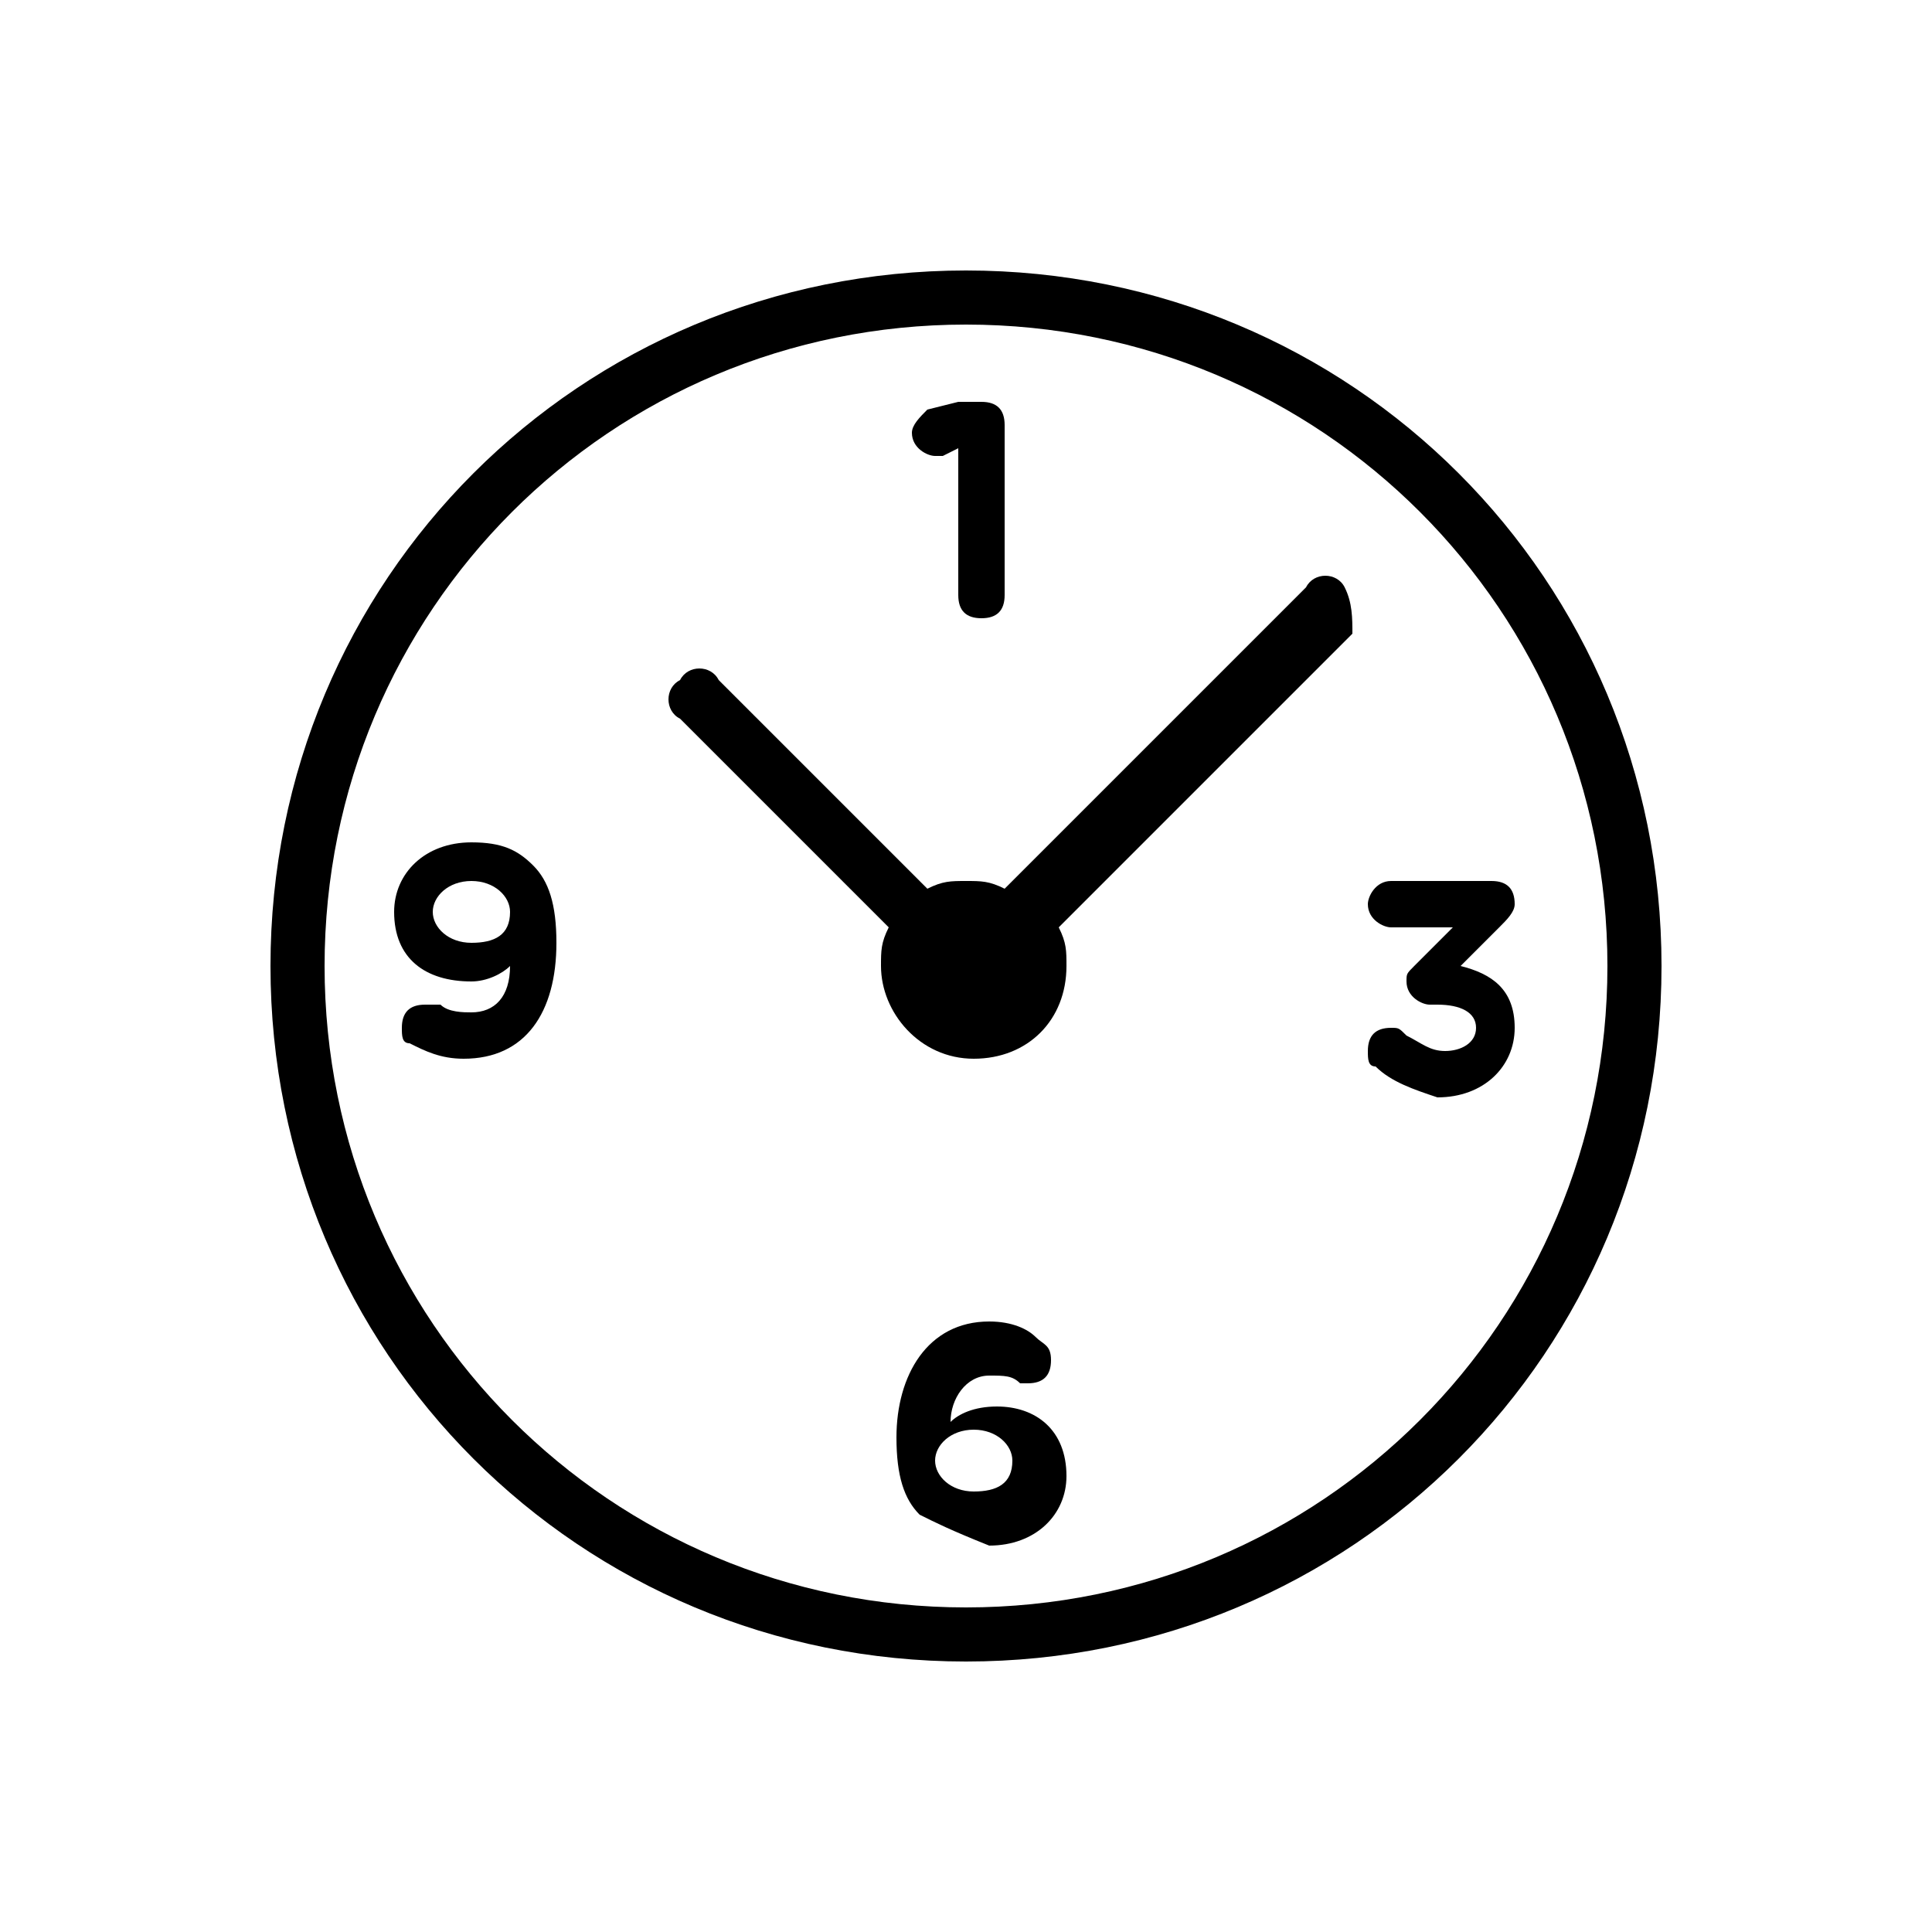
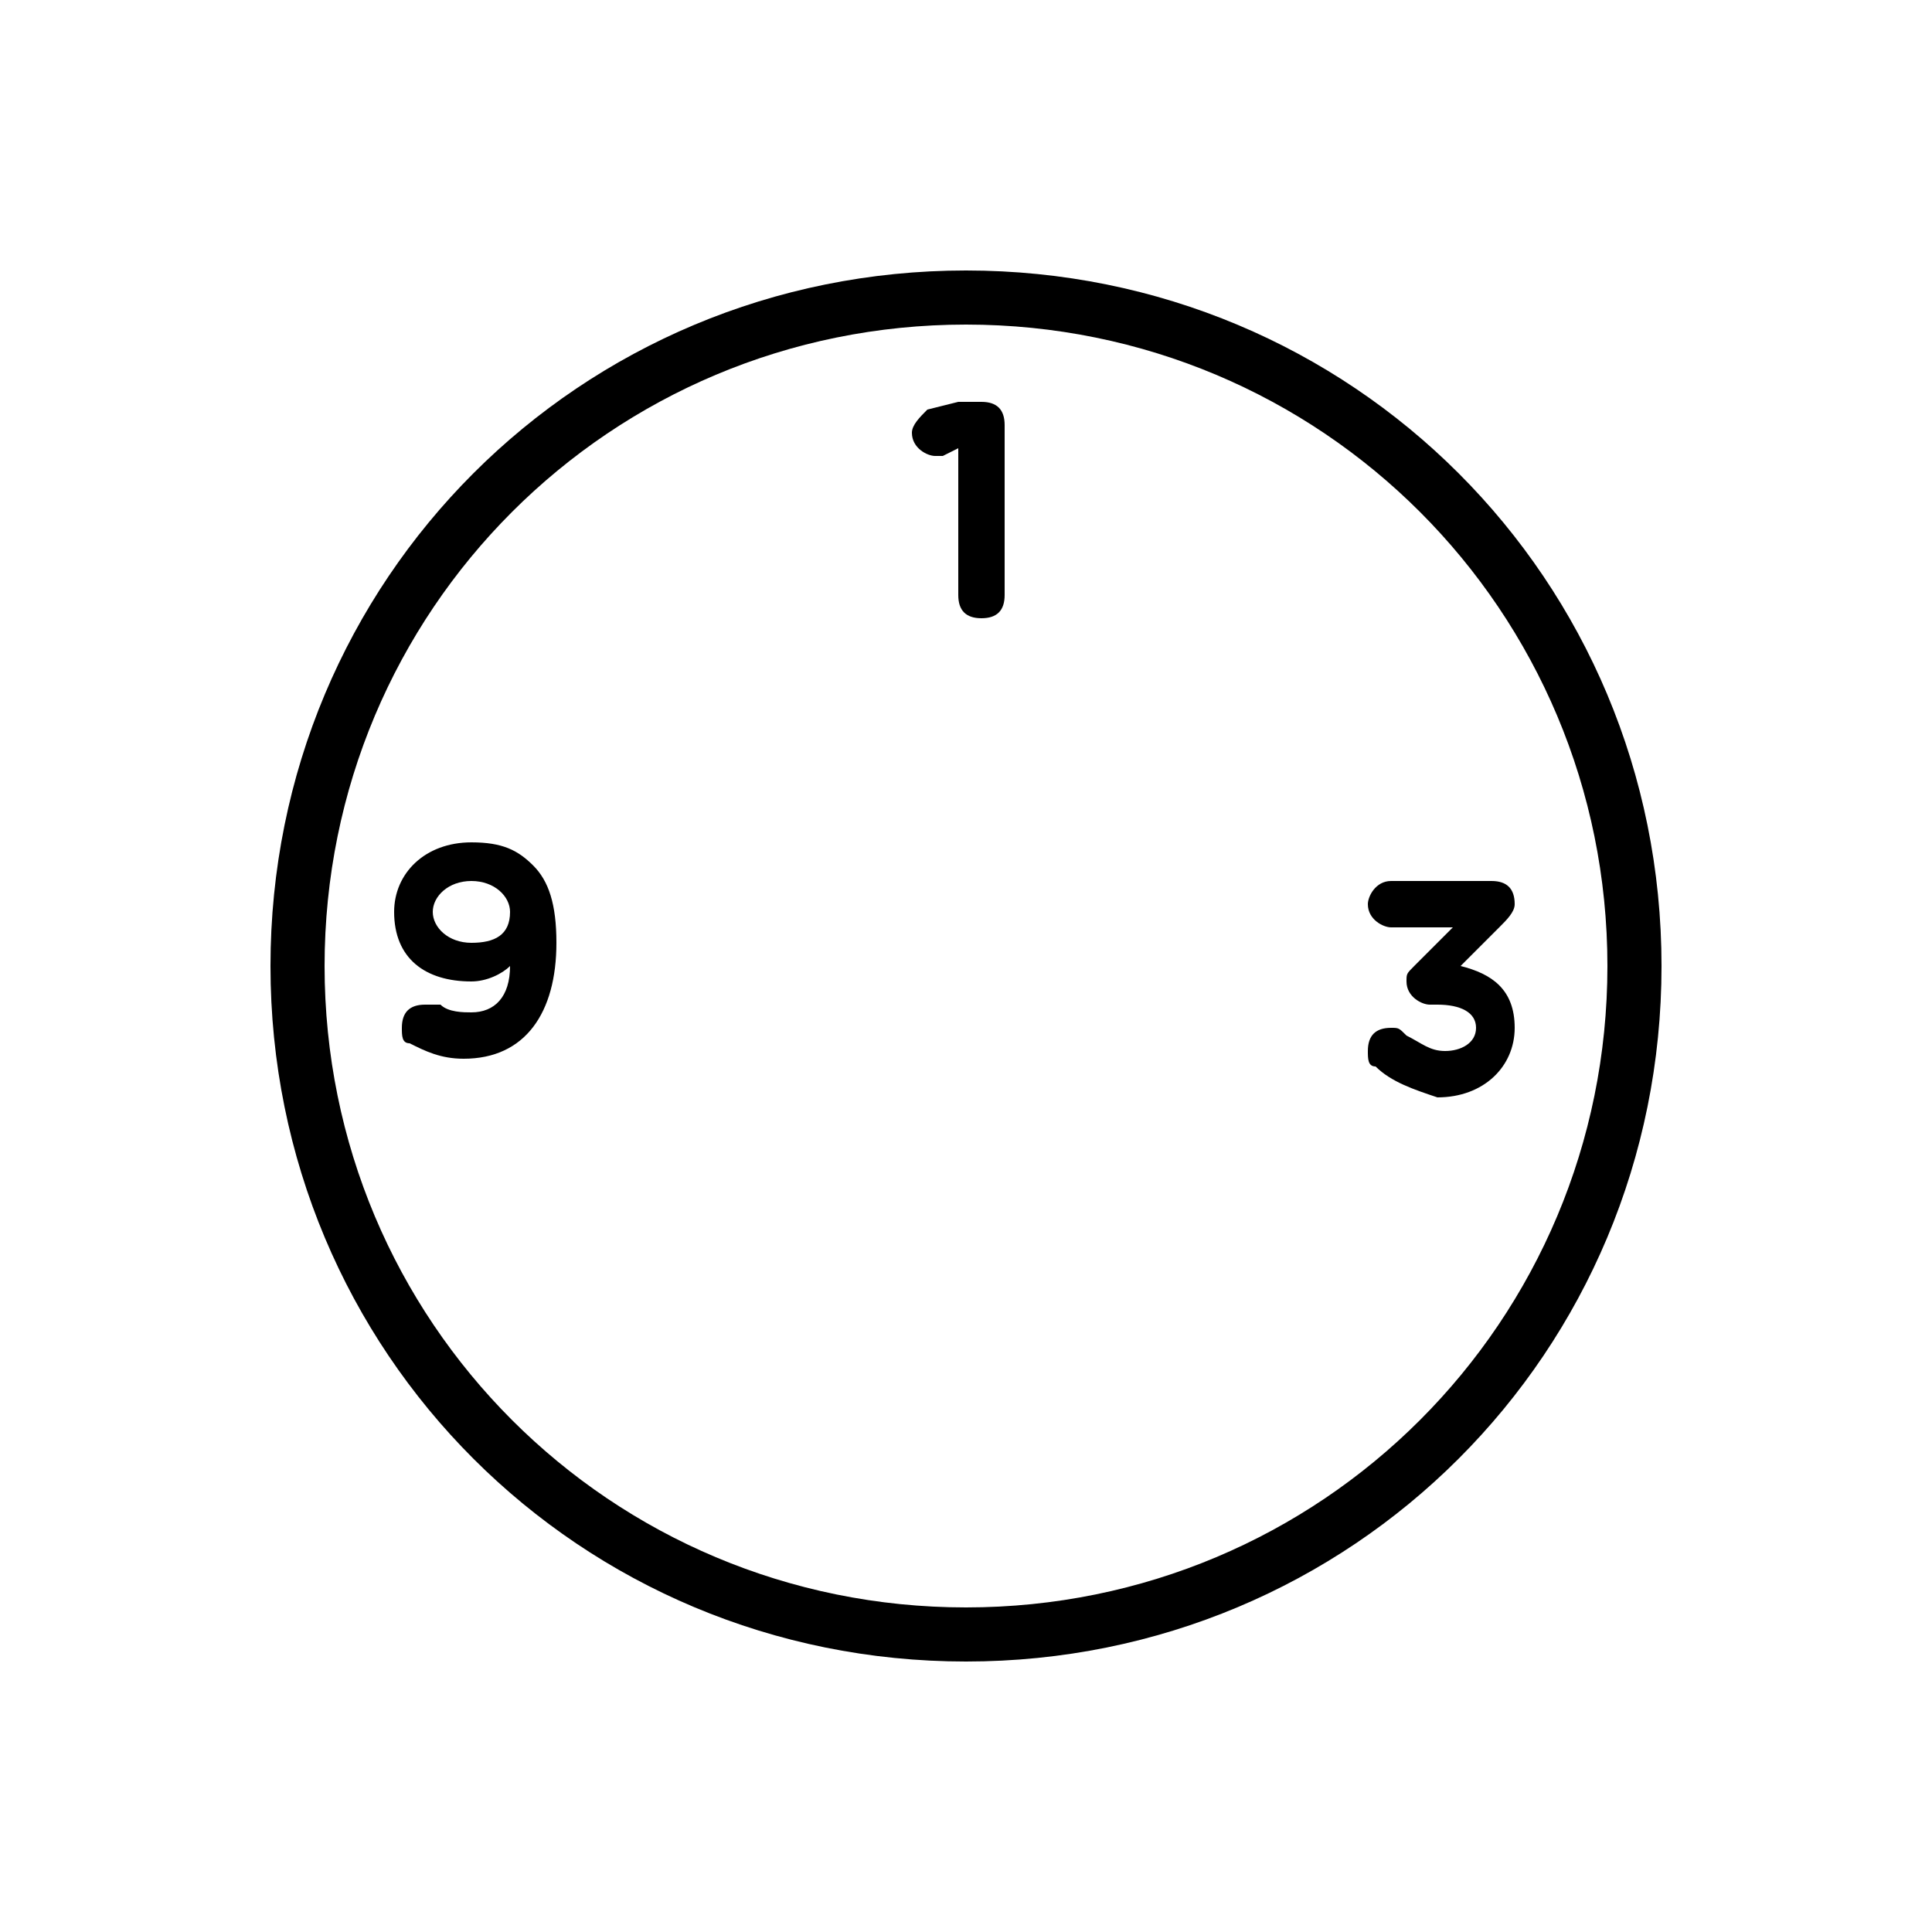
<svg xmlns="http://www.w3.org/2000/svg" version="1.1" id="Capa_1" x="0px" y="0px" viewBox="0 0 25 25" style="enable-background:new 0 0 25 25;" xml:space="preserve">
  <g>
    <path d="M12.5,21.5c-5,0-9-4-9-9s4-9,9-9s9,4,9,9S17.5,21.5,12.5,21.5z M12.5,4.2c-4.6,0-8.3,3.7-8.3,8.3s3.7,8.3,8.3,8.3   s8.3-3.7,8.3-8.3S17.1,4.2,12.5,4.2z" />
    <path d="M12.4,5.8l-0.2,0.1c0,0-0.1,0-0.1,0c-0.1,0-0.3-0.1-0.3-0.3c0-0.1,0.1-0.2,0.2-0.3l0.4-0.1c0.1,0,0.2,0,0.3,0h0   c0.2,0,0.3,0.1,0.3,0.3v2.2c0,0.2-0.1,0.3-0.3,0.3c-0.2,0-0.3-0.1-0.3-0.3V5.8z" />
    <path d="M17.8,13.8c-0.1,0-0.1-0.1-0.1-0.2c0-0.2,0.1-0.3,0.3-0.3c0.1,0,0.1,0,0.2,0.1c0.2,0.1,0.3,0.2,0.5,0.2   c0.2,0,0.4-0.1,0.4-0.3v0c0-0.2-0.2-0.3-0.5-0.3h-0.1c-0.1,0-0.3-0.1-0.3-0.3c0-0.1,0-0.1,0.1-0.2l0.5-0.5H18   c-0.1,0-0.3-0.1-0.3-0.3c0-0.1,0.1-0.3,0.3-0.3h1.3c0.2,0,0.3,0.1,0.3,0.3c0,0.1-0.1,0.2-0.2,0.3l-0.5,0.5c0.4,0.1,0.7,0.3,0.7,0.8   v0c0,0.5-0.4,0.9-1,0.9C18.3,14.1,18,14,17.8,13.8z" />
    <path d="M5.3,13.5c-0.1,0-0.1-0.1-0.1-0.2c0-0.2,0.1-0.3,0.3-0.3c0.1,0,0.1,0,0.2,0c0.1,0.1,0.3,0.1,0.4,0.1c0.3,0,0.5-0.2,0.5-0.6   c-0.1,0.1-0.3,0.2-0.5,0.2c-0.6,0-1-0.3-1-0.9v0c0-0.5,0.4-0.9,1-0.9c0.4,0,0.6,0.1,0.8,0.3c0.2,0.2,0.3,0.5,0.3,1v0   c0,0.9-0.4,1.5-1.2,1.5C5.7,13.7,5.5,13.6,5.3,13.5z M6.6,11.8L6.6,11.8c0-0.2-0.2-0.4-0.5-0.4c-0.3,0-0.5,0.2-0.5,0.4v0   c0,0.2,0.2,0.4,0.5,0.4C6.4,12.2,6.6,12.1,6.6,11.8z" />
-     <path d="M11.9,19.6c-0.2-0.2-0.3-0.5-0.3-1v0c0-0.8,0.4-1.5,1.2-1.5c0.3,0,0.5,0.1,0.6,0.2c0.1,0.1,0.2,0.1,0.2,0.3   c0,0.2-0.1,0.3-0.3,0.3c0,0-0.1,0-0.1,0c-0.1-0.1-0.2-0.1-0.4-0.1c-0.3,0-0.5,0.3-0.5,0.6c0.1-0.1,0.3-0.2,0.6-0.2   c0.5,0,0.9,0.3,0.9,0.9v0c0,0.5-0.4,0.9-1,0.9C12.3,19.8,12.1,19.7,11.9,19.6z M13.1,18.9L13.1,18.9c0-0.2-0.2-0.4-0.5-0.4   c-0.3,0-0.5,0.2-0.5,0.4v0c0,0.2,0.2,0.4,0.5,0.4C12.9,19.3,13.1,19.2,13.1,18.9z" />
-     <path d="M17.4,7.6c-0.1-0.2-0.4-0.2-0.5,0L13,11.5c-0.2-0.1-0.3-0.1-0.5-0.1s-0.3,0-0.5,0.1L9.3,8.8c-0.1-0.2-0.4-0.2-0.5,0   c-0.2,0.1-0.2,0.4,0,0.5l2.7,2.7c-0.1,0.2-0.1,0.3-0.1,0.5c0,0.6,0.5,1.2,1.2,1.2s1.2-0.5,1.2-1.2c0-0.2,0-0.3-0.1-0.5l3.8-3.8   C17.5,8,17.5,7.8,17.4,7.6z" />
  </g>
</svg>